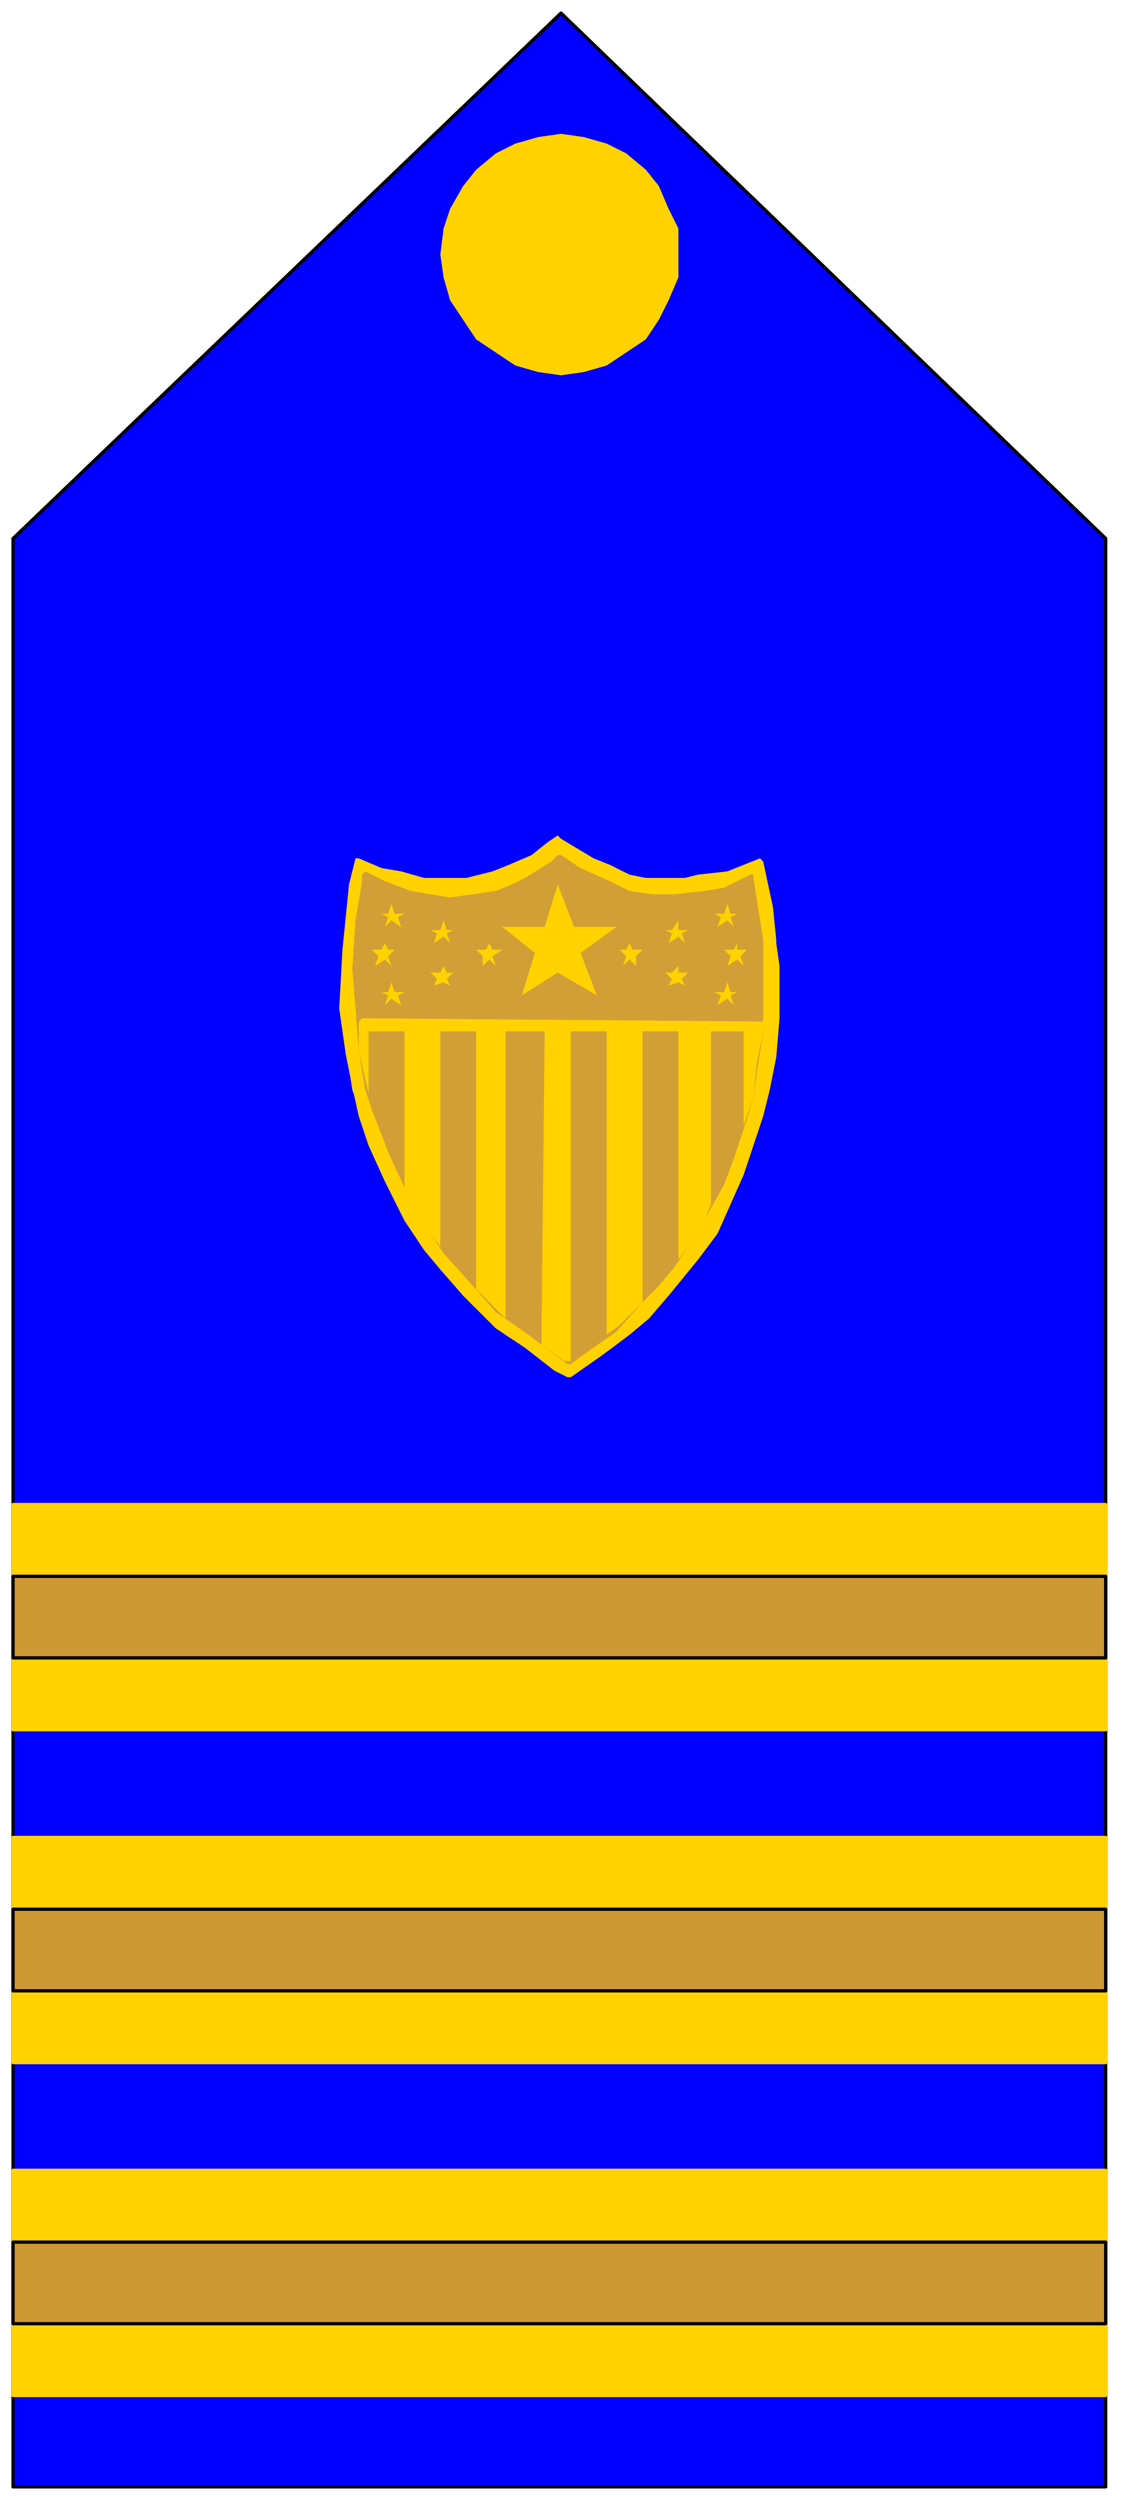
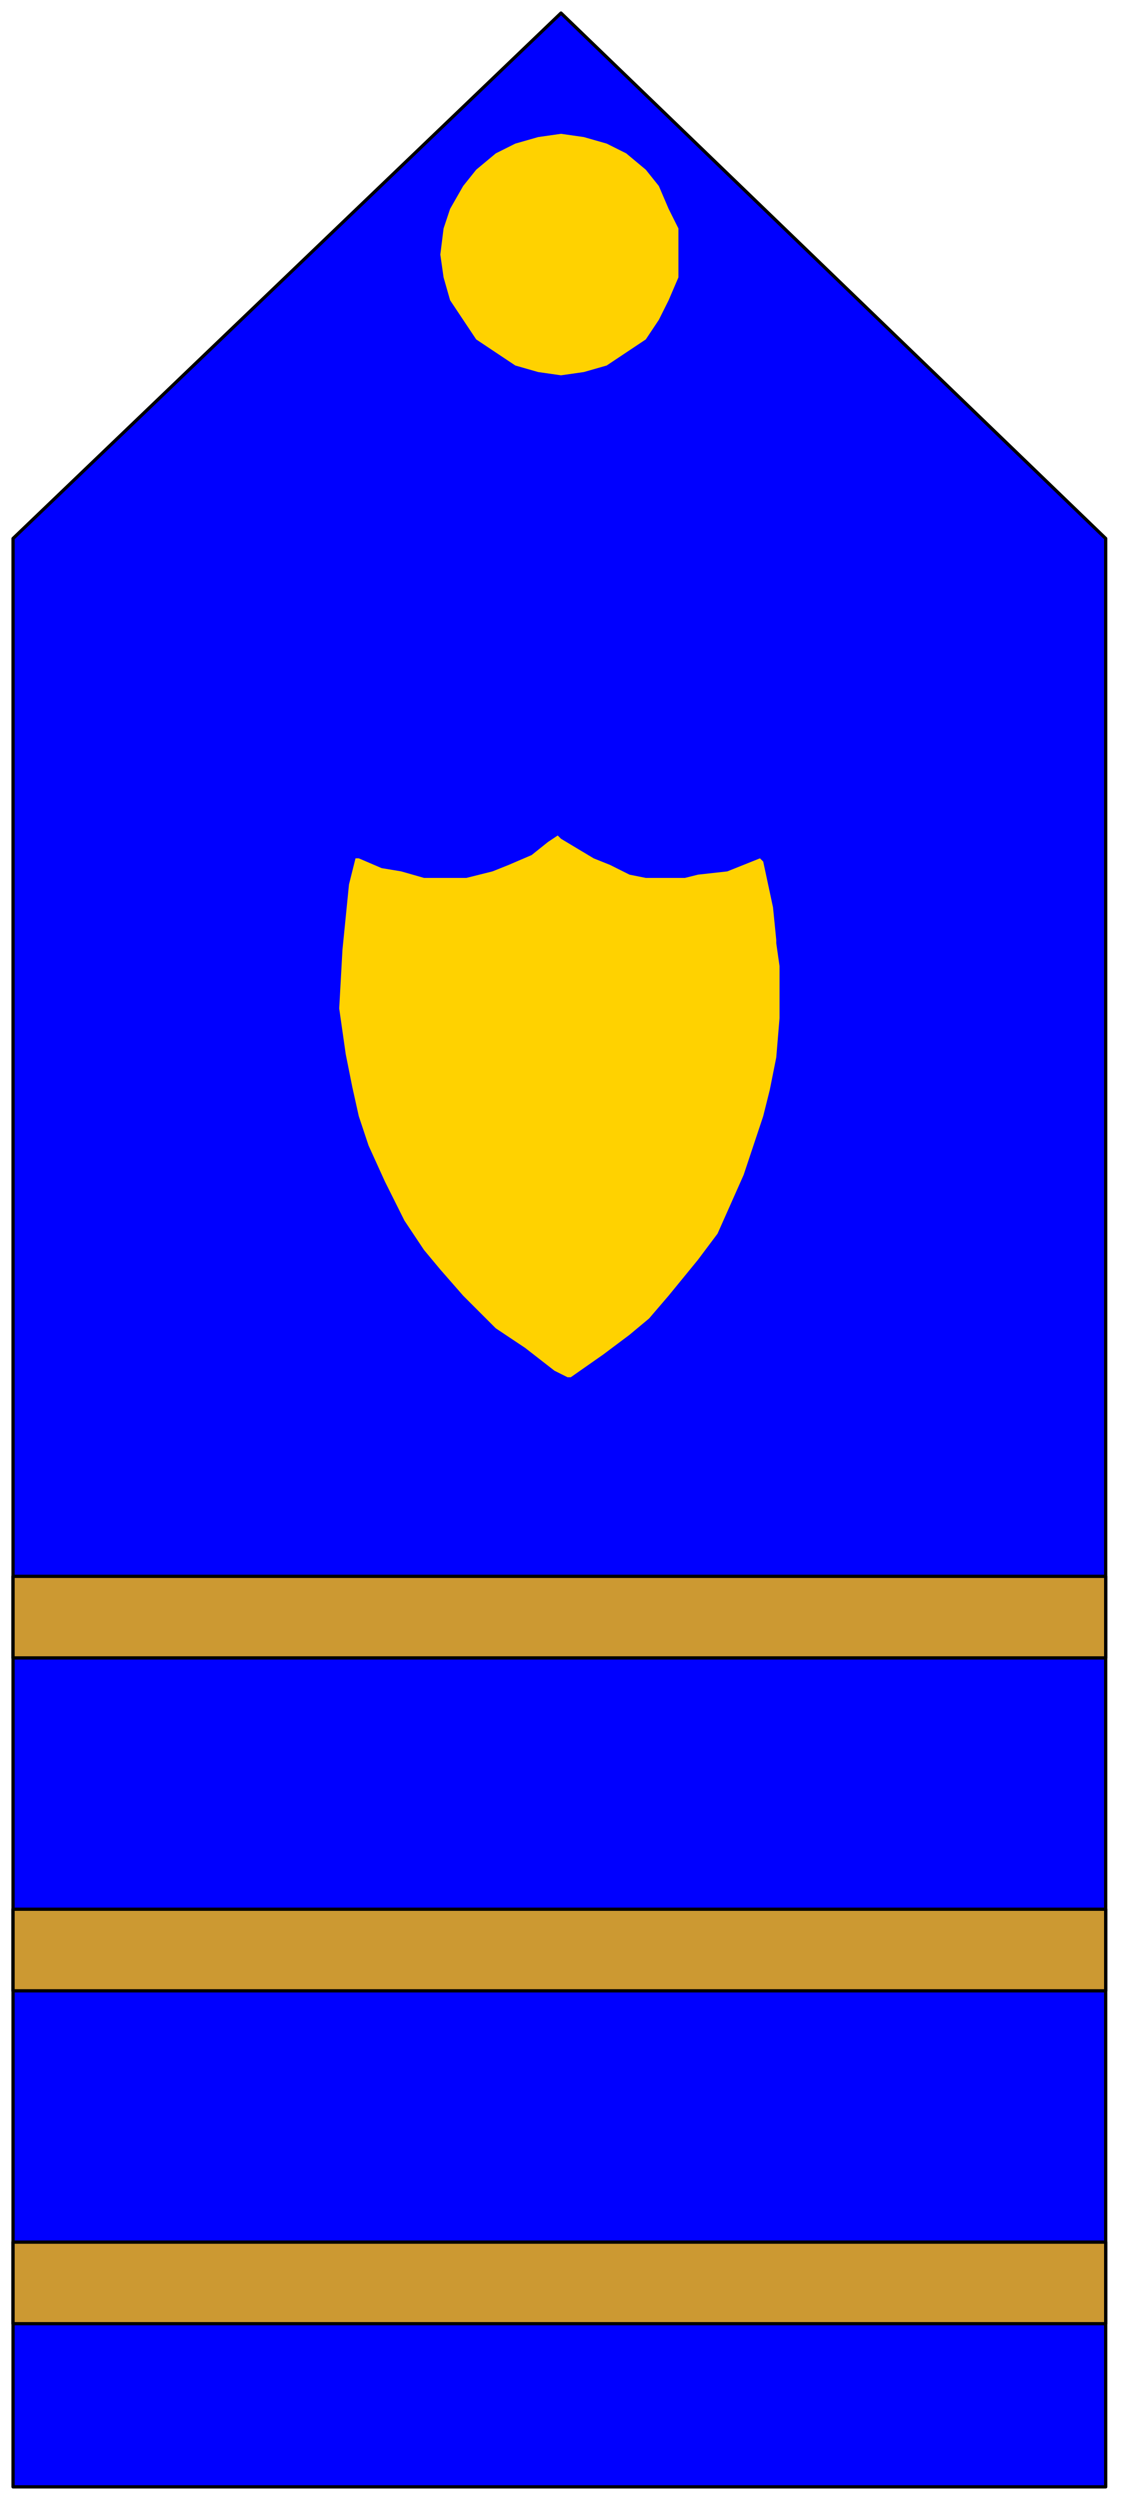
<svg xmlns="http://www.w3.org/2000/svg" fill-rule="evenodd" height="766" preserveAspectRatio="none" stroke-linecap="round" width="344">
  <style>.pen0{stroke:#000;stroke-width:1;stroke-linejoin:round}.brush2{fill:#ffd200}.pen1{stroke:none}</style>
  <path class="pen0" style="fill:#00f" d="M4 165 172 4l167 161v597H4V165z" />
  <path class="pen1 brush2" d="m172 41 7 1 7 2 6 3 6 5 4 5 3 7 3 6v15l-3 7-3 6-4 6-6 4-6 4-7 2-7 1-7-1-7-2-6-4-6-4-4-6-4-6-2-7-1-7 1-8 2-6 4-7 4-5 6-5 6-3 7-2 7-1z" />
-   <path style="stroke:none;fill:#b6b6b6" d="m176 262 6 3 2 1 7 2 6 2h15l8-1 5-1 7-3 1 1 2 12 2 12 1 10v14l-1 7-1 9-2 9-2 6v2l-4 11-5 10-4 8-7 10-6 9-8 8-8 7-6 5-9 6-2-1-3-2-4-2-11-7-10-9-9-11-6-8-4-5-5-9-6-13-4-12-3-8-2-14-1-13 1-13v-9l1-7 2-10v-3l1-1 2 1 5 2 8 2 10 1h6l7-1 6-1 5-3 6-3 6-4h1l4 4z" />
  <path class="pen1 brush2" d="m177 260 5 3 5 2 4 2 2 1 5 1h12l4-1 9-1 5-2 5-2 1 1 3 14 1 10v1l1 7v16l-1 12-2 10-2 8-2 6-4 12-4 9-4 9-6 8-9 11-6 7-6 5-8 6-10 7h-1l-4-2-9-7-9-6-10-10-7-8-5-6-6-9-6-12-5-11-3-9-2-9-2-10-2-14 1-18 1-10 1-10 2-8h1l7 3 6 1 7 2h13l8-2 5-2 7-3 5-4 3-2 1 1 5 3z" />
-   <path style="stroke:none;fill:#d29f36" d="m178 266 9 4 6 3 7 1h7l9-1 6-1 8-4h1v1l3 19v28l-2 13-1 7-2 7-2 6-2 6-3 8-5 9-6 10-4 6-5 6-5 5-8 9-10 7-4 3h-1l-4-3-8-6-10-7-7-8-9-10-6-9-5-9-6-13-5-13-2-6-2-12-1-13-1-12 1-15 2-12v-2l1-1 2 1 4 2 8 3 6 1 6 1 7-1 7-1 5-2 4-2 8-5 2-2h1l3 2 3 2z" />
-   <path class="pen1 brush2" d="M234 313v3l-2 10-1 10-3 9v-29h-10v53l-2 5-5 8-3 4v-70h-11v83l-7 7-4 3v-93h-11v101h-2l-7-5 1-96h-12v88l-2-2-7-7v-79h-11v66l-6-8-5-10v-48h-11v19l-3-13v-9l1-1 123 1zm-70-21-10-8h13l4-13 5 13h13l-11 8 5 13-12-7-11 7 4-13zm-30-6-2-1h3l1-3 1 3h2l-2 1 1 3-2-2-3 2 1-3zm75 0 2-1h-3v-3l-2 3h-2l2 1-1 3 3-2 2 2-1-3zm-61 7-2-2h3l1-2 1 2h3l-3 2 1 3-2-2-2 2v-3zm47 0 2-2h-3l-1-2-1 2h-2l2 2-1 3 2-2 2 2v-3zm-61 7-2-2h3l1-2 1 2h2l-2 2 1 2-2-1-3 1 1-2zm75 0 2-2h-3v-2l-2 2h-2l2 2-1 2 3-1 2 1-1-2zm-90 5-2-1h2l1-3 1 3h3l-2 1 1 3-3-2-2 2 1-3zm105 0 2-1h-2l-1-3-1 3h-3l2 1-1 3 3-2 2 2-1-3zm-108-12-2-2h3l1-2 1 2h2l-2 2 1 3-2-2-3 2 1-3zm111 0 2-2h-3v-2l-1 2h-3l2 2-1 3 3-2 2 2-1-3zm-108-12-2-1h2l1-3 1 3h3l-2 1 1 3-3-2-2 2 1-3zm105 0 2-1h-2l-1-3-1 3h-3l2 1-1 3 3-2 2 2-1-3z" />
-   <path class="brush2" d="M4 461h335v69H4v-69zm0 102h335v69H4v-69zm0 102h335v69H4v-69z" style="stroke:#ffd200;stroke-width:1;stroke-linejoin:round" />
  <path class="pen0" d="M4 483h335v25H4v-25zm0 204h335v25H4v-25zm0-102h335v25H4v-25z" style="fill:#cc9932" />
</svg>